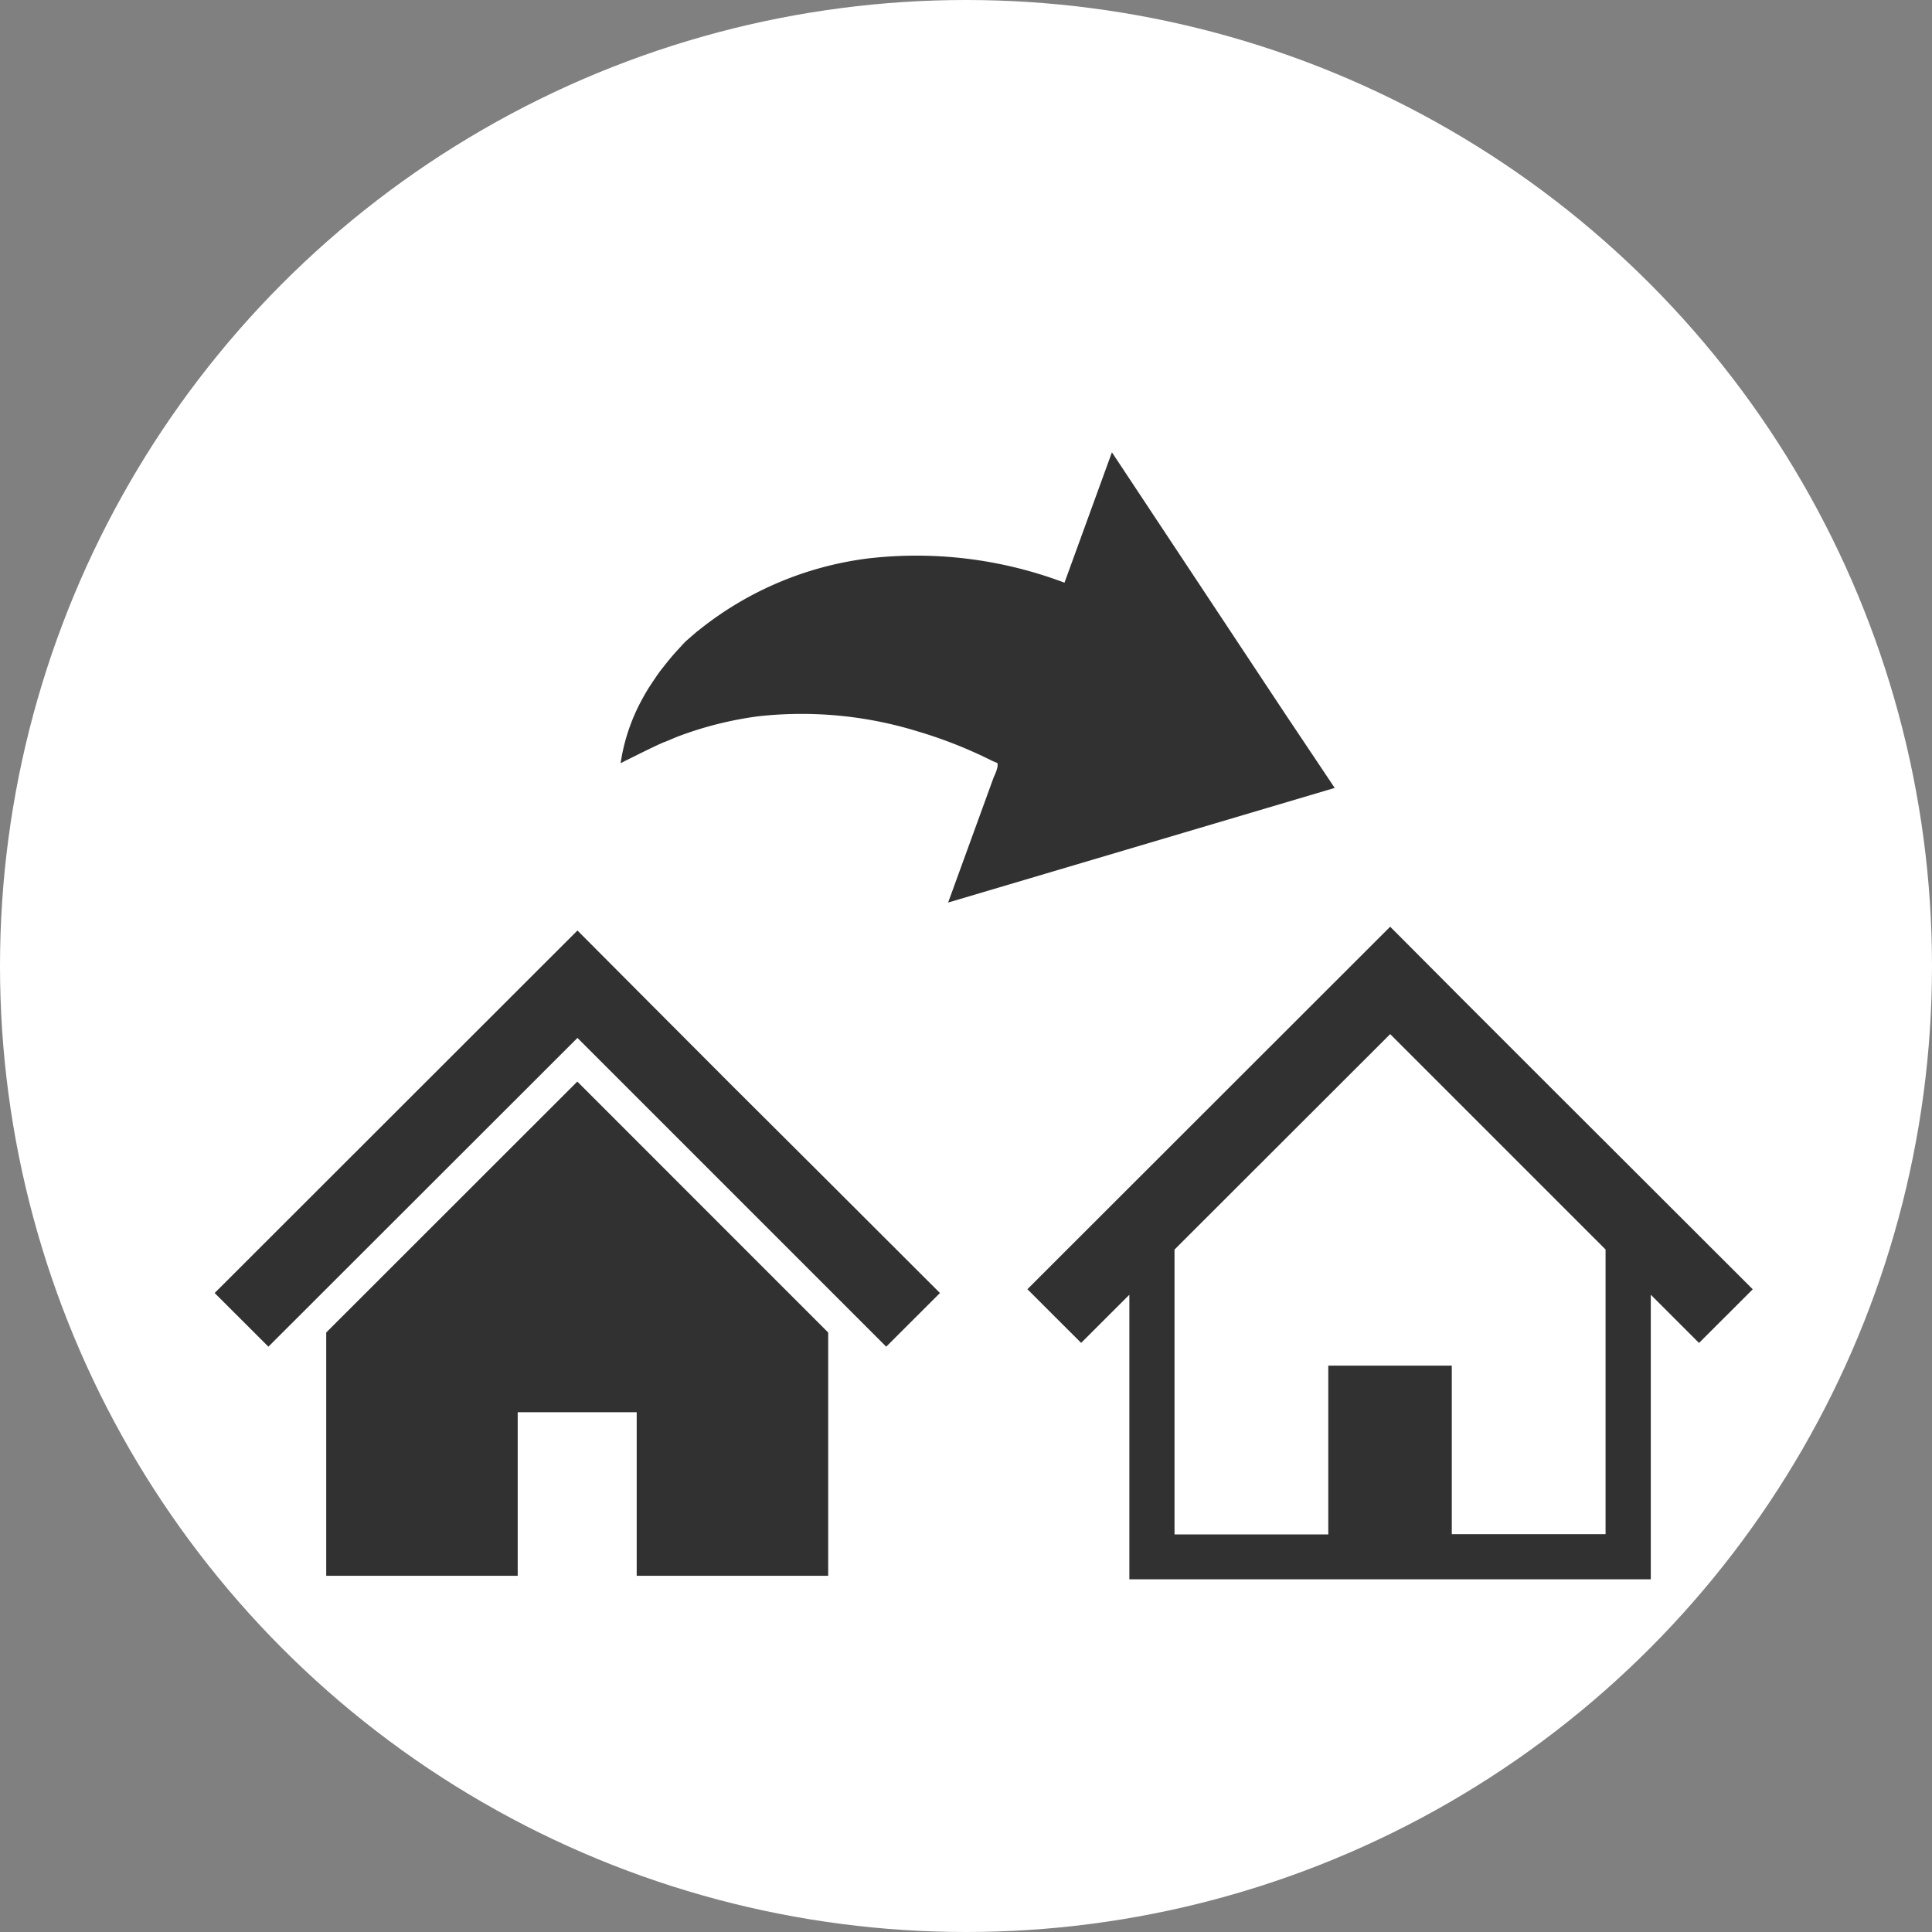
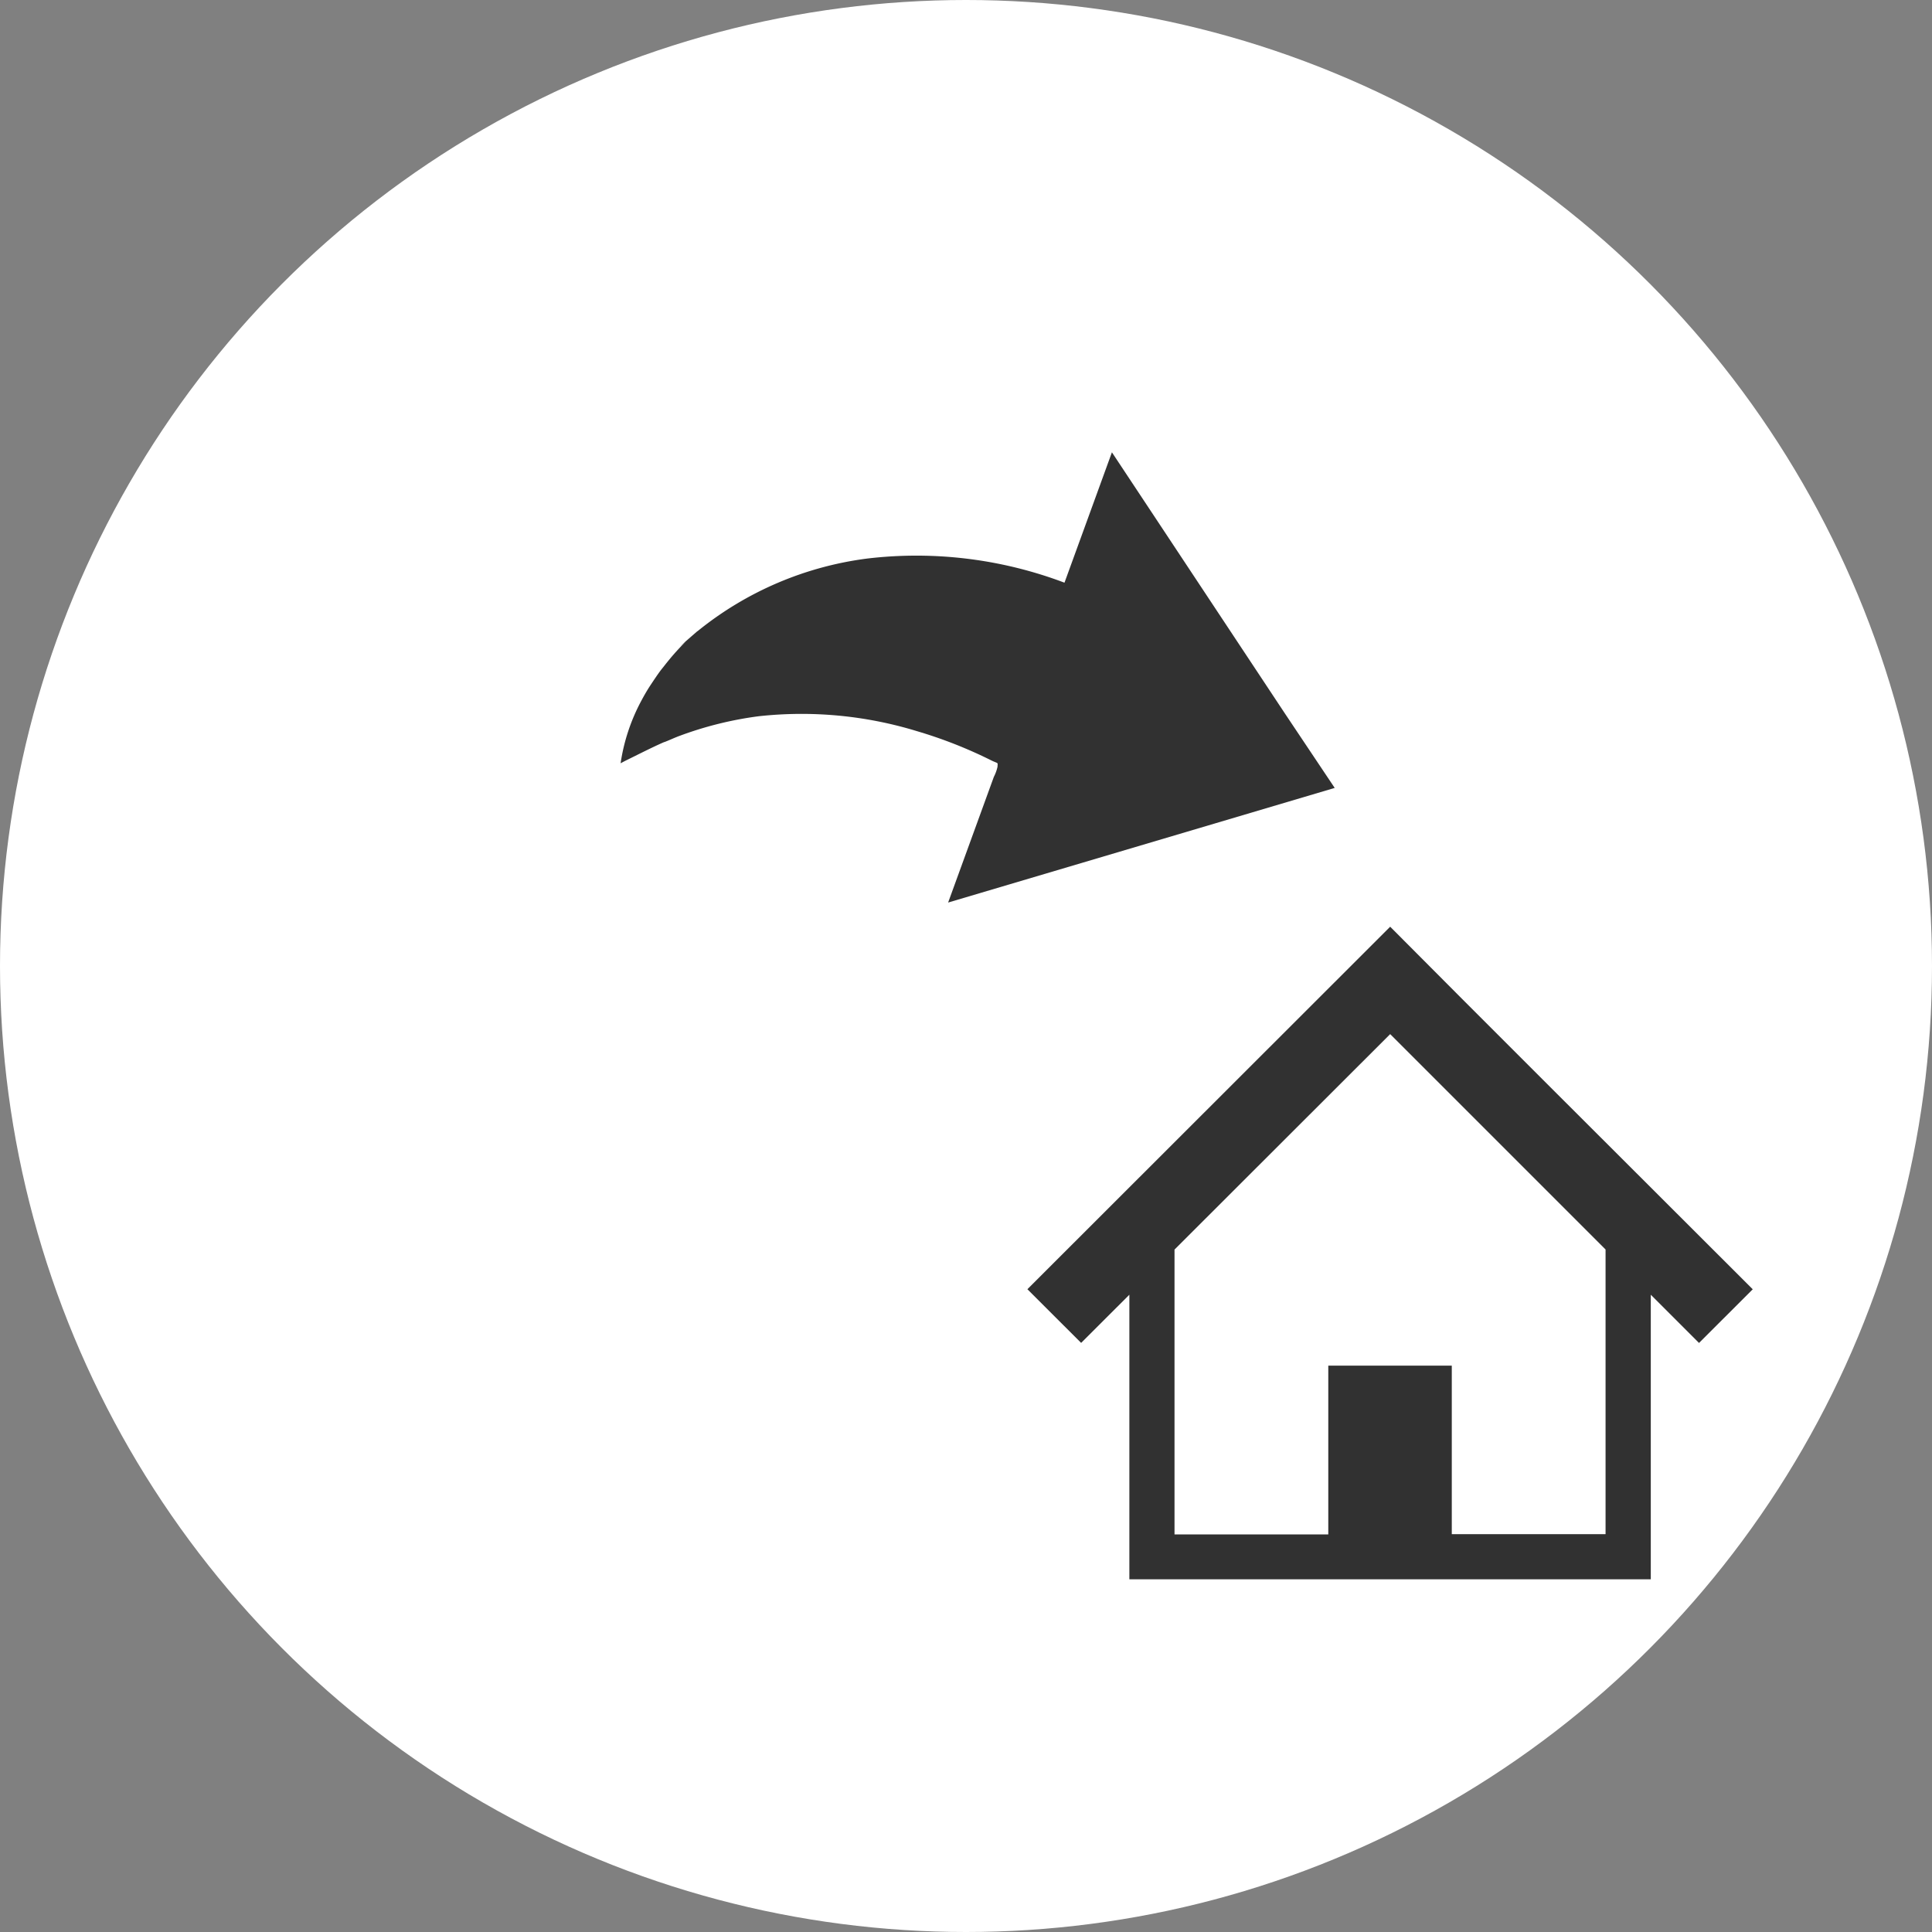
<svg xmlns="http://www.w3.org/2000/svg" width="27" height="27" viewBox="0 0 27 27">
  <rect x="0" y="0" width="27" height="27" fill="#808080" stroke="none" />
  <g transform="translate(-128 -48)">
    <g transform="translate(0 -1)">
      <circle cx="13.5" cy="13.5" r="13.5" transform="translate(128 49)" fill="#fff" />
    </g>
    <g transform="translate(-0.364 2.772)">
      <g transform="translate(131.364 58.232)">
-         <path d="M8.576,31.832,7.2,30.461,6.116,29.374,5.07,28.324,0,33.39l.751.75L5.07,29.825,9.385,34.14l.751-.75Z" transform="translate(0 -28.324)" fill="#313131" />
-         <path d="M78.8,138.466v3.4h2.676v-2.286h1.663v2.286h2.676v-3.4l-3.506-3.507Z" transform="translate(-77.241 -132.848)" fill="#313131" />
-       </g>
+         </g>
      <g transform="translate(142.722 58.179)">
        <path d="M8.576,29.174,7.2,27.8,6.116,26.716,5.07,25.666,0,30.732l.751.75.674-.673v3.977H8.712V30.809l.674.674.751-.75Zm-.5,4.981H5.931V31.8H4.205v2.359H2.056V30.178L5.07,27.167l3.01,3.01v3.977Z" transform="translate(0 -25.666)" fill="#313131" />
      </g>
      <g transform="matrix(-0.914, -0.407, 0.407, -0.914, 145.529, 59.611)">
        <path d="M9.511,1.2h0c-.011.077-.025.154-.043.23l-.008.033c-.016.066-.032.131-.052.2-.01.033-.022.066-.033.1s-.028.083-.043.125c-.035.095-.074.189-.118.282l-.06.107h0c.082-.147.213-.375-.036.072a.107.107,0,0,1-.013.02,4.711,4.711,0,0,1-1.88,1.76,5.847,5.847,0,0,1-2.7.623q0,.61,0,1.22l0,.717h0v0l-3.515-2.6L0,3.349H0l0,0L4.525,0V1.867a.584.584,0,0,0,0,.15c.021.066,0,.042.111.054A6.333,6.333,0,0,0,5.75,2.1,5.5,5.5,0,0,0,7.9,1.54,5.022,5.022,0,0,0,8.85.9c.055-.047.107-.1.159-.145L9.021.746C9.166.607,9.3.461,9.44.316L9.487.264v0l0,0A2.672,2.672,0,0,1,9.511,1.2Z" transform="matrix(0.998, -0.07, 0.07, 0.998, -0.222, 0.341)" fill="#313131" />
      </g>
    </g>
  </g>
</svg>